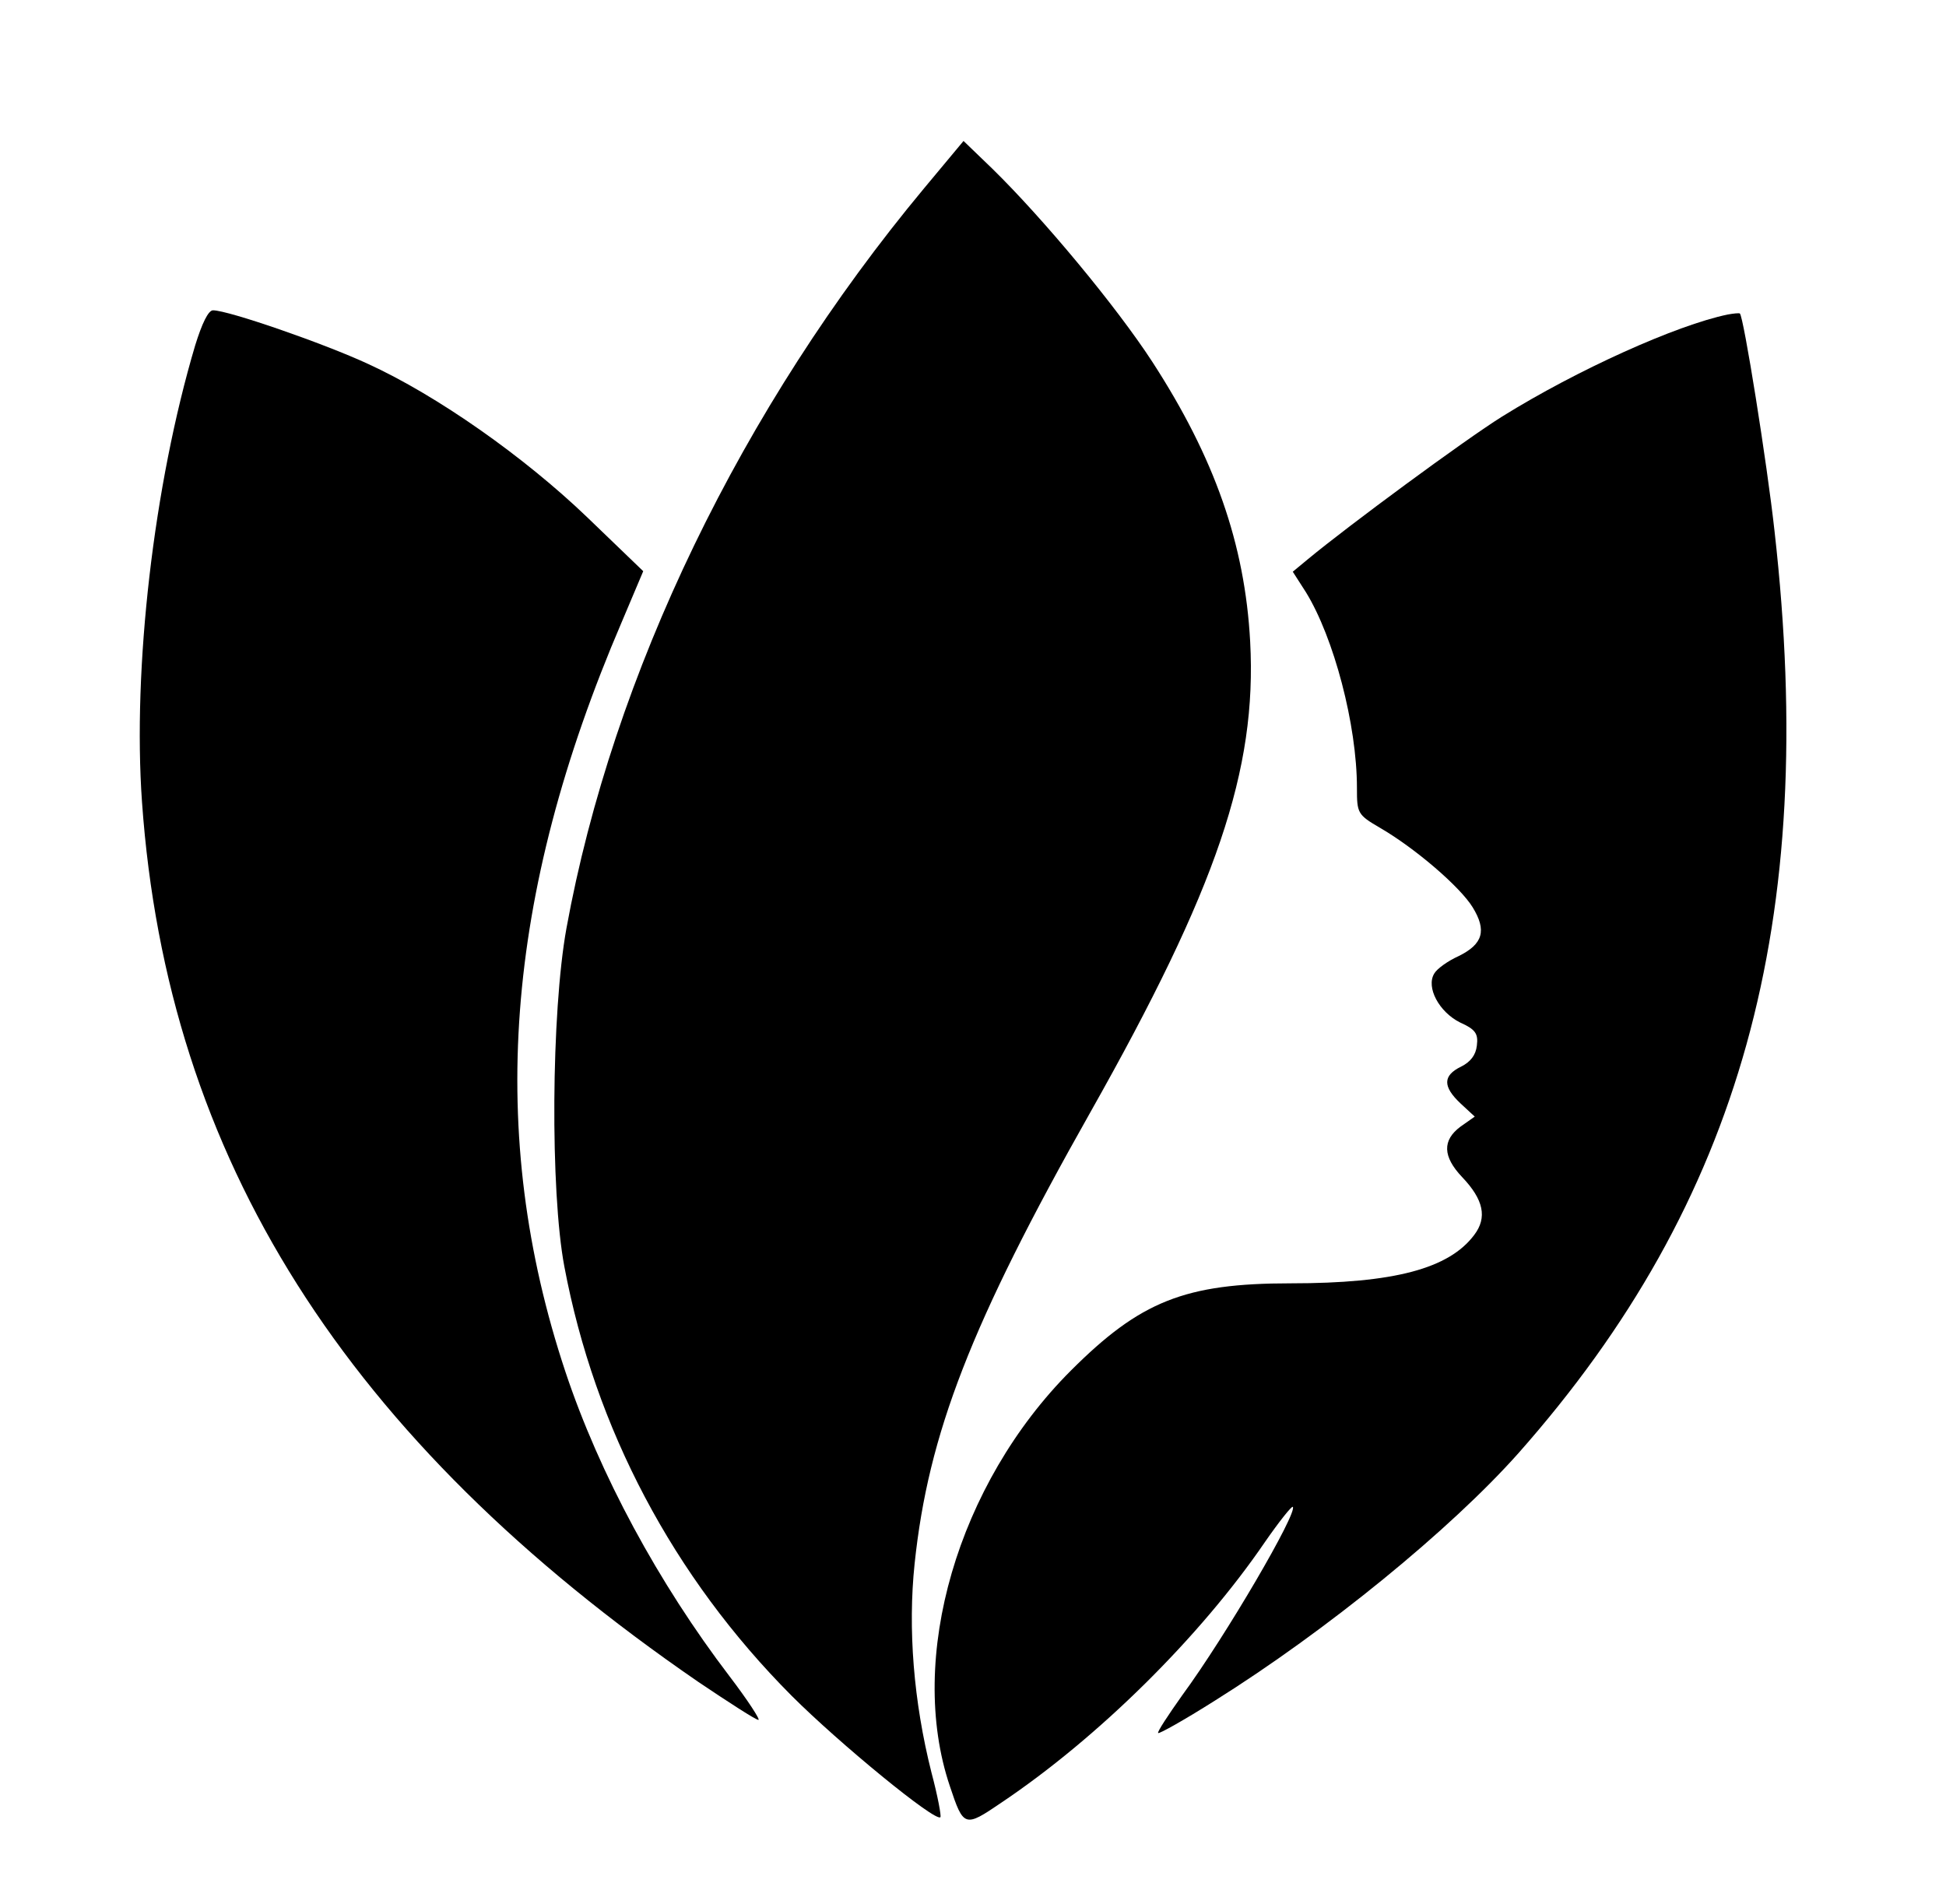
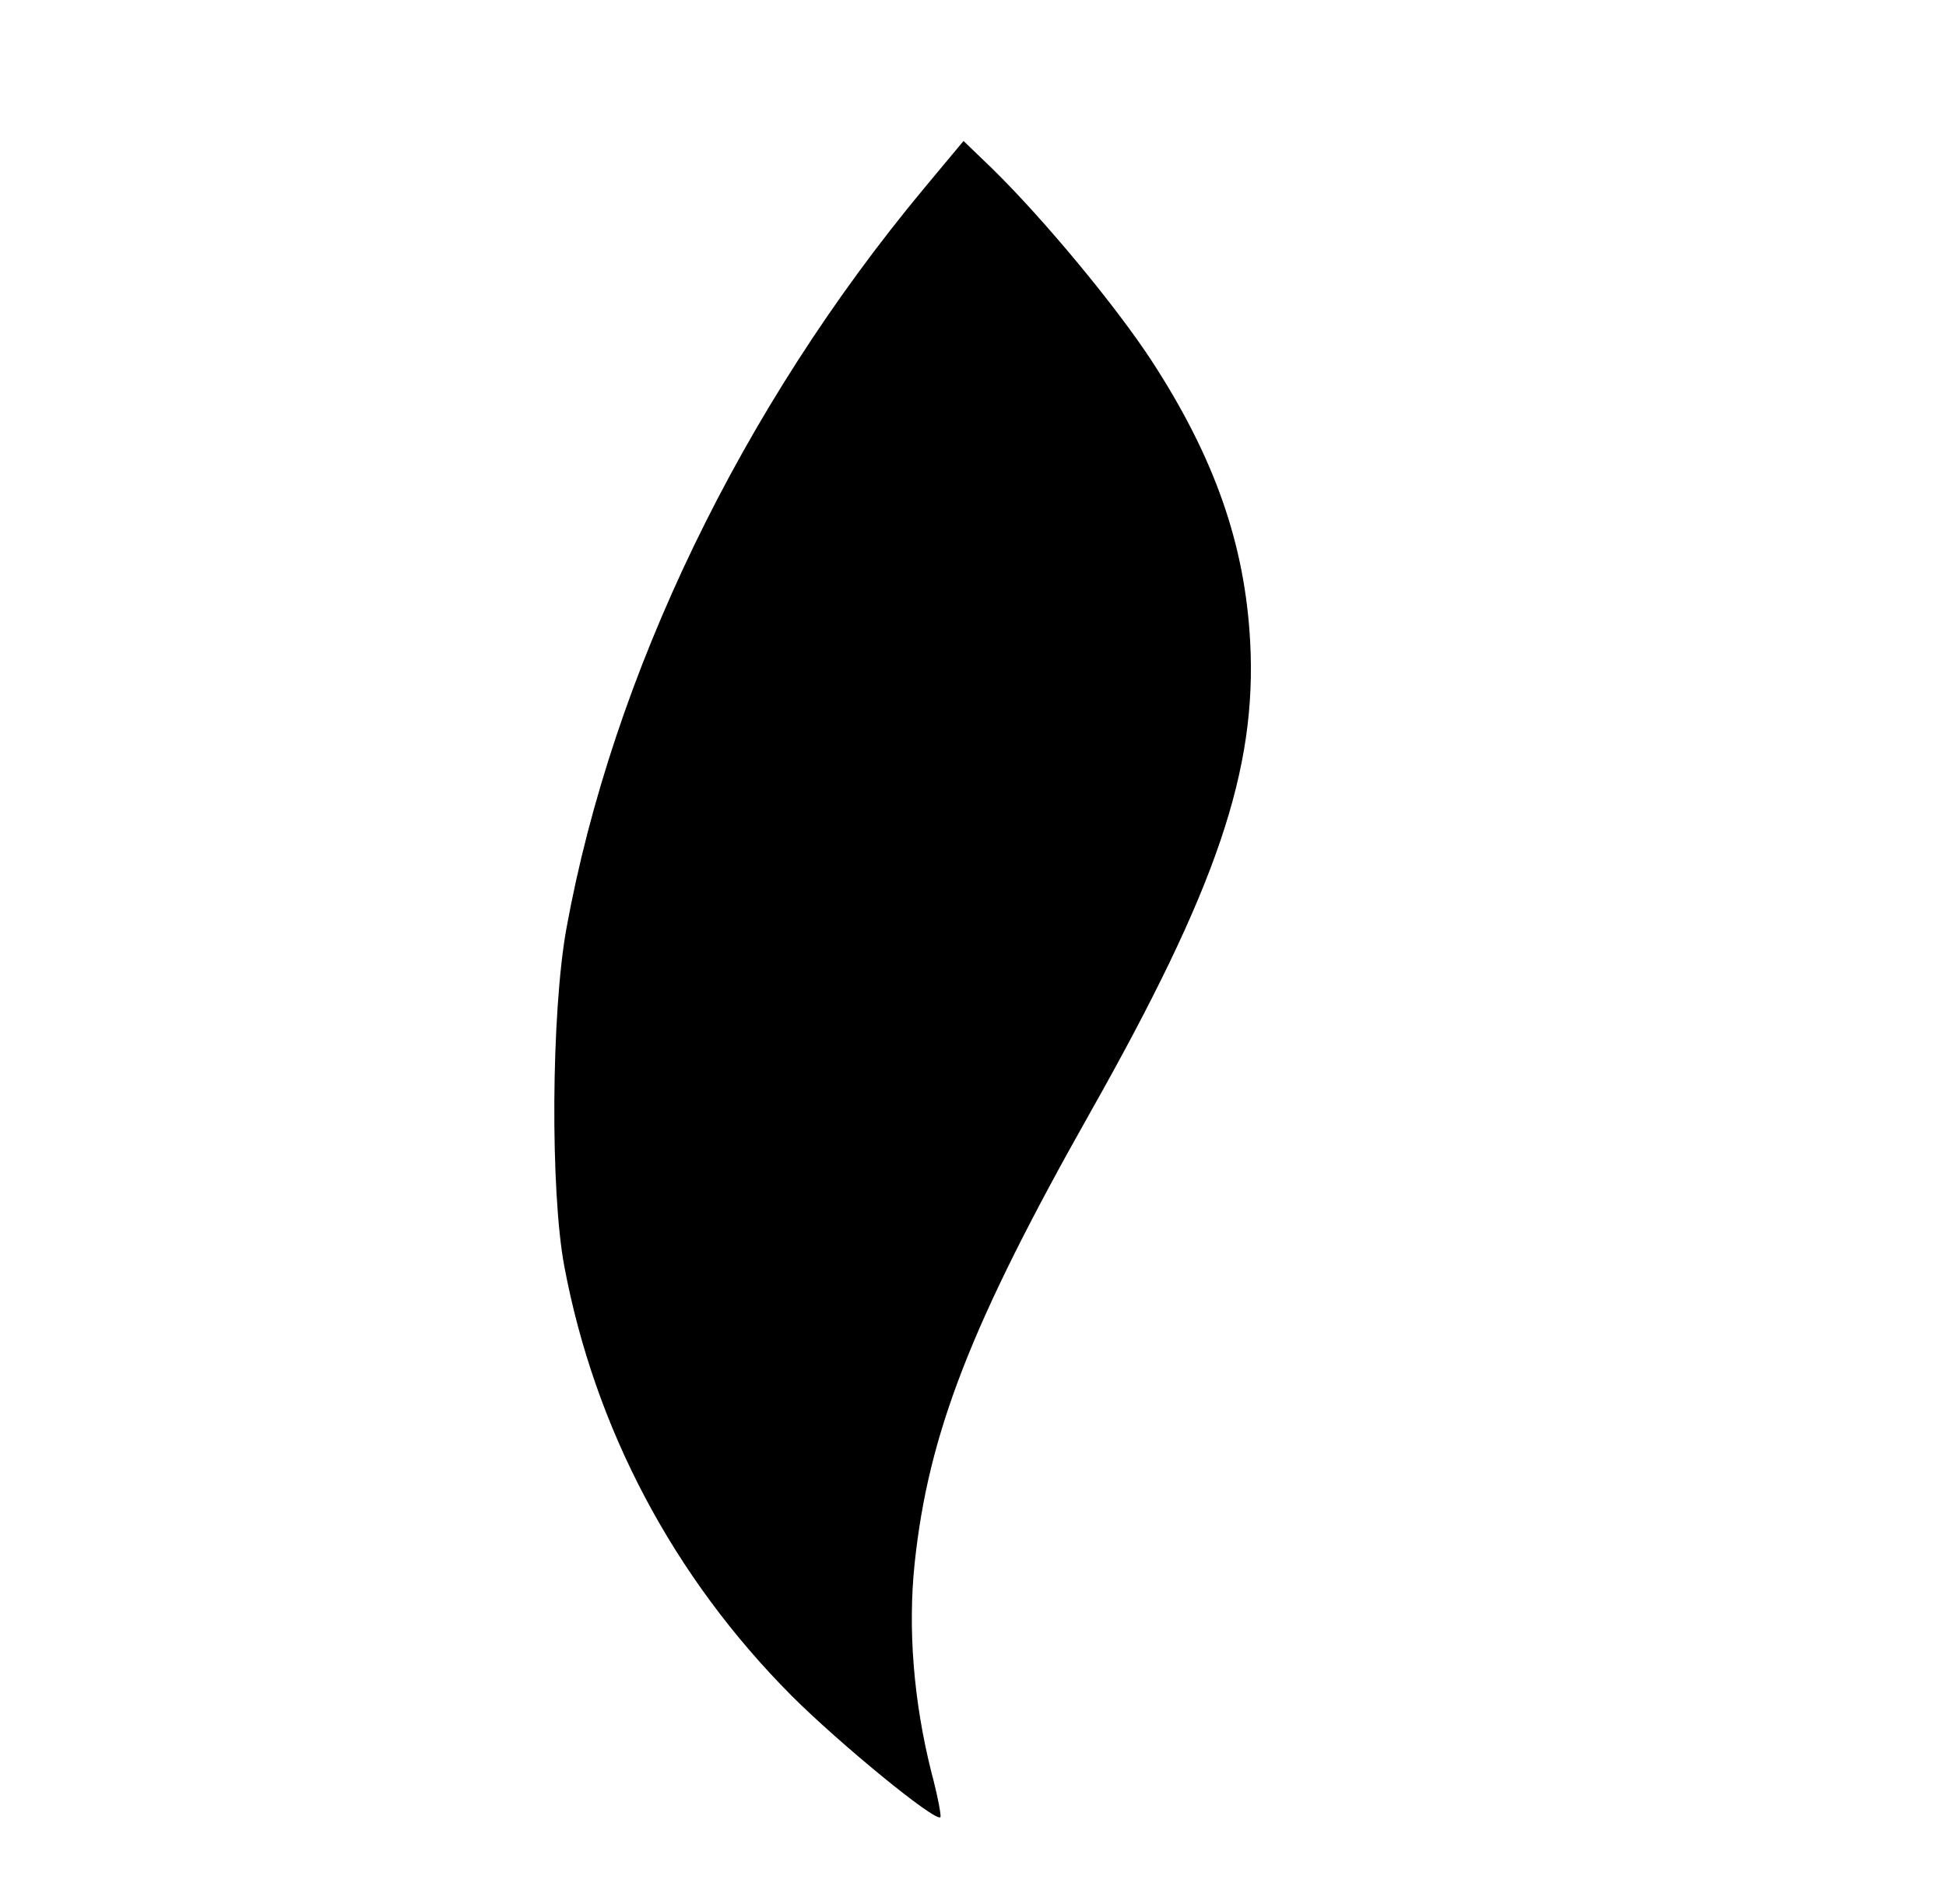
<svg xmlns="http://www.w3.org/2000/svg" data-bbox="26.574 26.8 313.082 319.17" viewBox="0 0 370 362" height="482.667" width="493.333" data-type="shape">
  <g>
    <path d="M175.7 35.8c-34.7 41.7-59.2 92.4-68 140.7-2.9 16-3.1 50-.4 64.3 5.8 30.8 20.7 59 43.2 81.6 9.1 9.1 27.4 24.1 28.3 23.1.2-.2-.5-4-1.7-8.5-3.4-13.5-4.5-27.3-3.2-39.7 2.6-24.7 10.7-45.6 33.4-85.8 24.1-42.7 31.7-65.1 30.4-89.5-1-18.6-6.8-35-18.6-53.2-6.9-10.6-20.7-27.2-30.4-36.7l-5.5-5.3-7.5 9z" />
-     <path d="M37.1 65.7c-7.9 26.6-11.9 61.4-10.1 86.8 4.8 67.7 38.7 121.2 105.8 167.3 5.8 3.9 10.9 7.2 11.4 7.2.4 0-2-3.7-5.5-8.3-13.5-17.7-24.7-38.4-31.2-57.9-15-45.1-11.6-90.5 10.7-142.5l4.1-9.7-10.7-10.3C99.6 86.8 83.1 75.2 70 69.2 61.6 65.3 43.4 59 40.5 59c-.9 0-2.1 2.5-3.4 6.7z" />
-     <path d="M328.5 59.8c-9.7 2-28.6 10.5-42.9 19.4-7.2 4.5-29.3 20.8-36.9 27.1l-2.9 2.4 2.5 3.9c5.3 8.6 9.7 25.2 9.7 37.2 0 4.8.1 5.1 4.4 7.6 6.7 3.9 15.2 11.2 17.6 15.1 2.7 4.4 2 7-2.7 9.3-2 .9-4.1 2.4-4.6 3.3-1.6 2.6.9 7.3 4.9 9.3 2.9 1.3 3.5 2.1 3.2 4.4-.2 1.8-1.2 3.1-3 4-3.5 1.7-3.5 3.8-.1 7l2.7 2.5-2.7 1.9c-3.5 2.6-3.4 5.7.3 9.6 4.1 4.3 4.8 7.7 2.3 11-4.8 6.4-15.2 9.2-34.9 9.2-20.1 0-28.6 3.4-41.8 16.6-21.5 21.5-31.2 54.7-23 79 2.6 7.8 2.8 7.9 9.7 3.2 18.5-12.4 37.9-31.6 50.2-49.6 2.7-3.9 5.1-6.9 5.3-6.7 1 1-12.7 24.5-21 35.8-2.7 3.8-4.8 7-4.6 7.2.2.2 5-2.5 10.7-6.1 21.4-13.4 44.9-32.6 57.8-47.1 42.3-47.8 57.1-101 48.7-175.3-1.4-12.8-5.9-41-6.6-41.4-.2-.1-1.2 0-2.3.2z" />
  </g>
</svg>